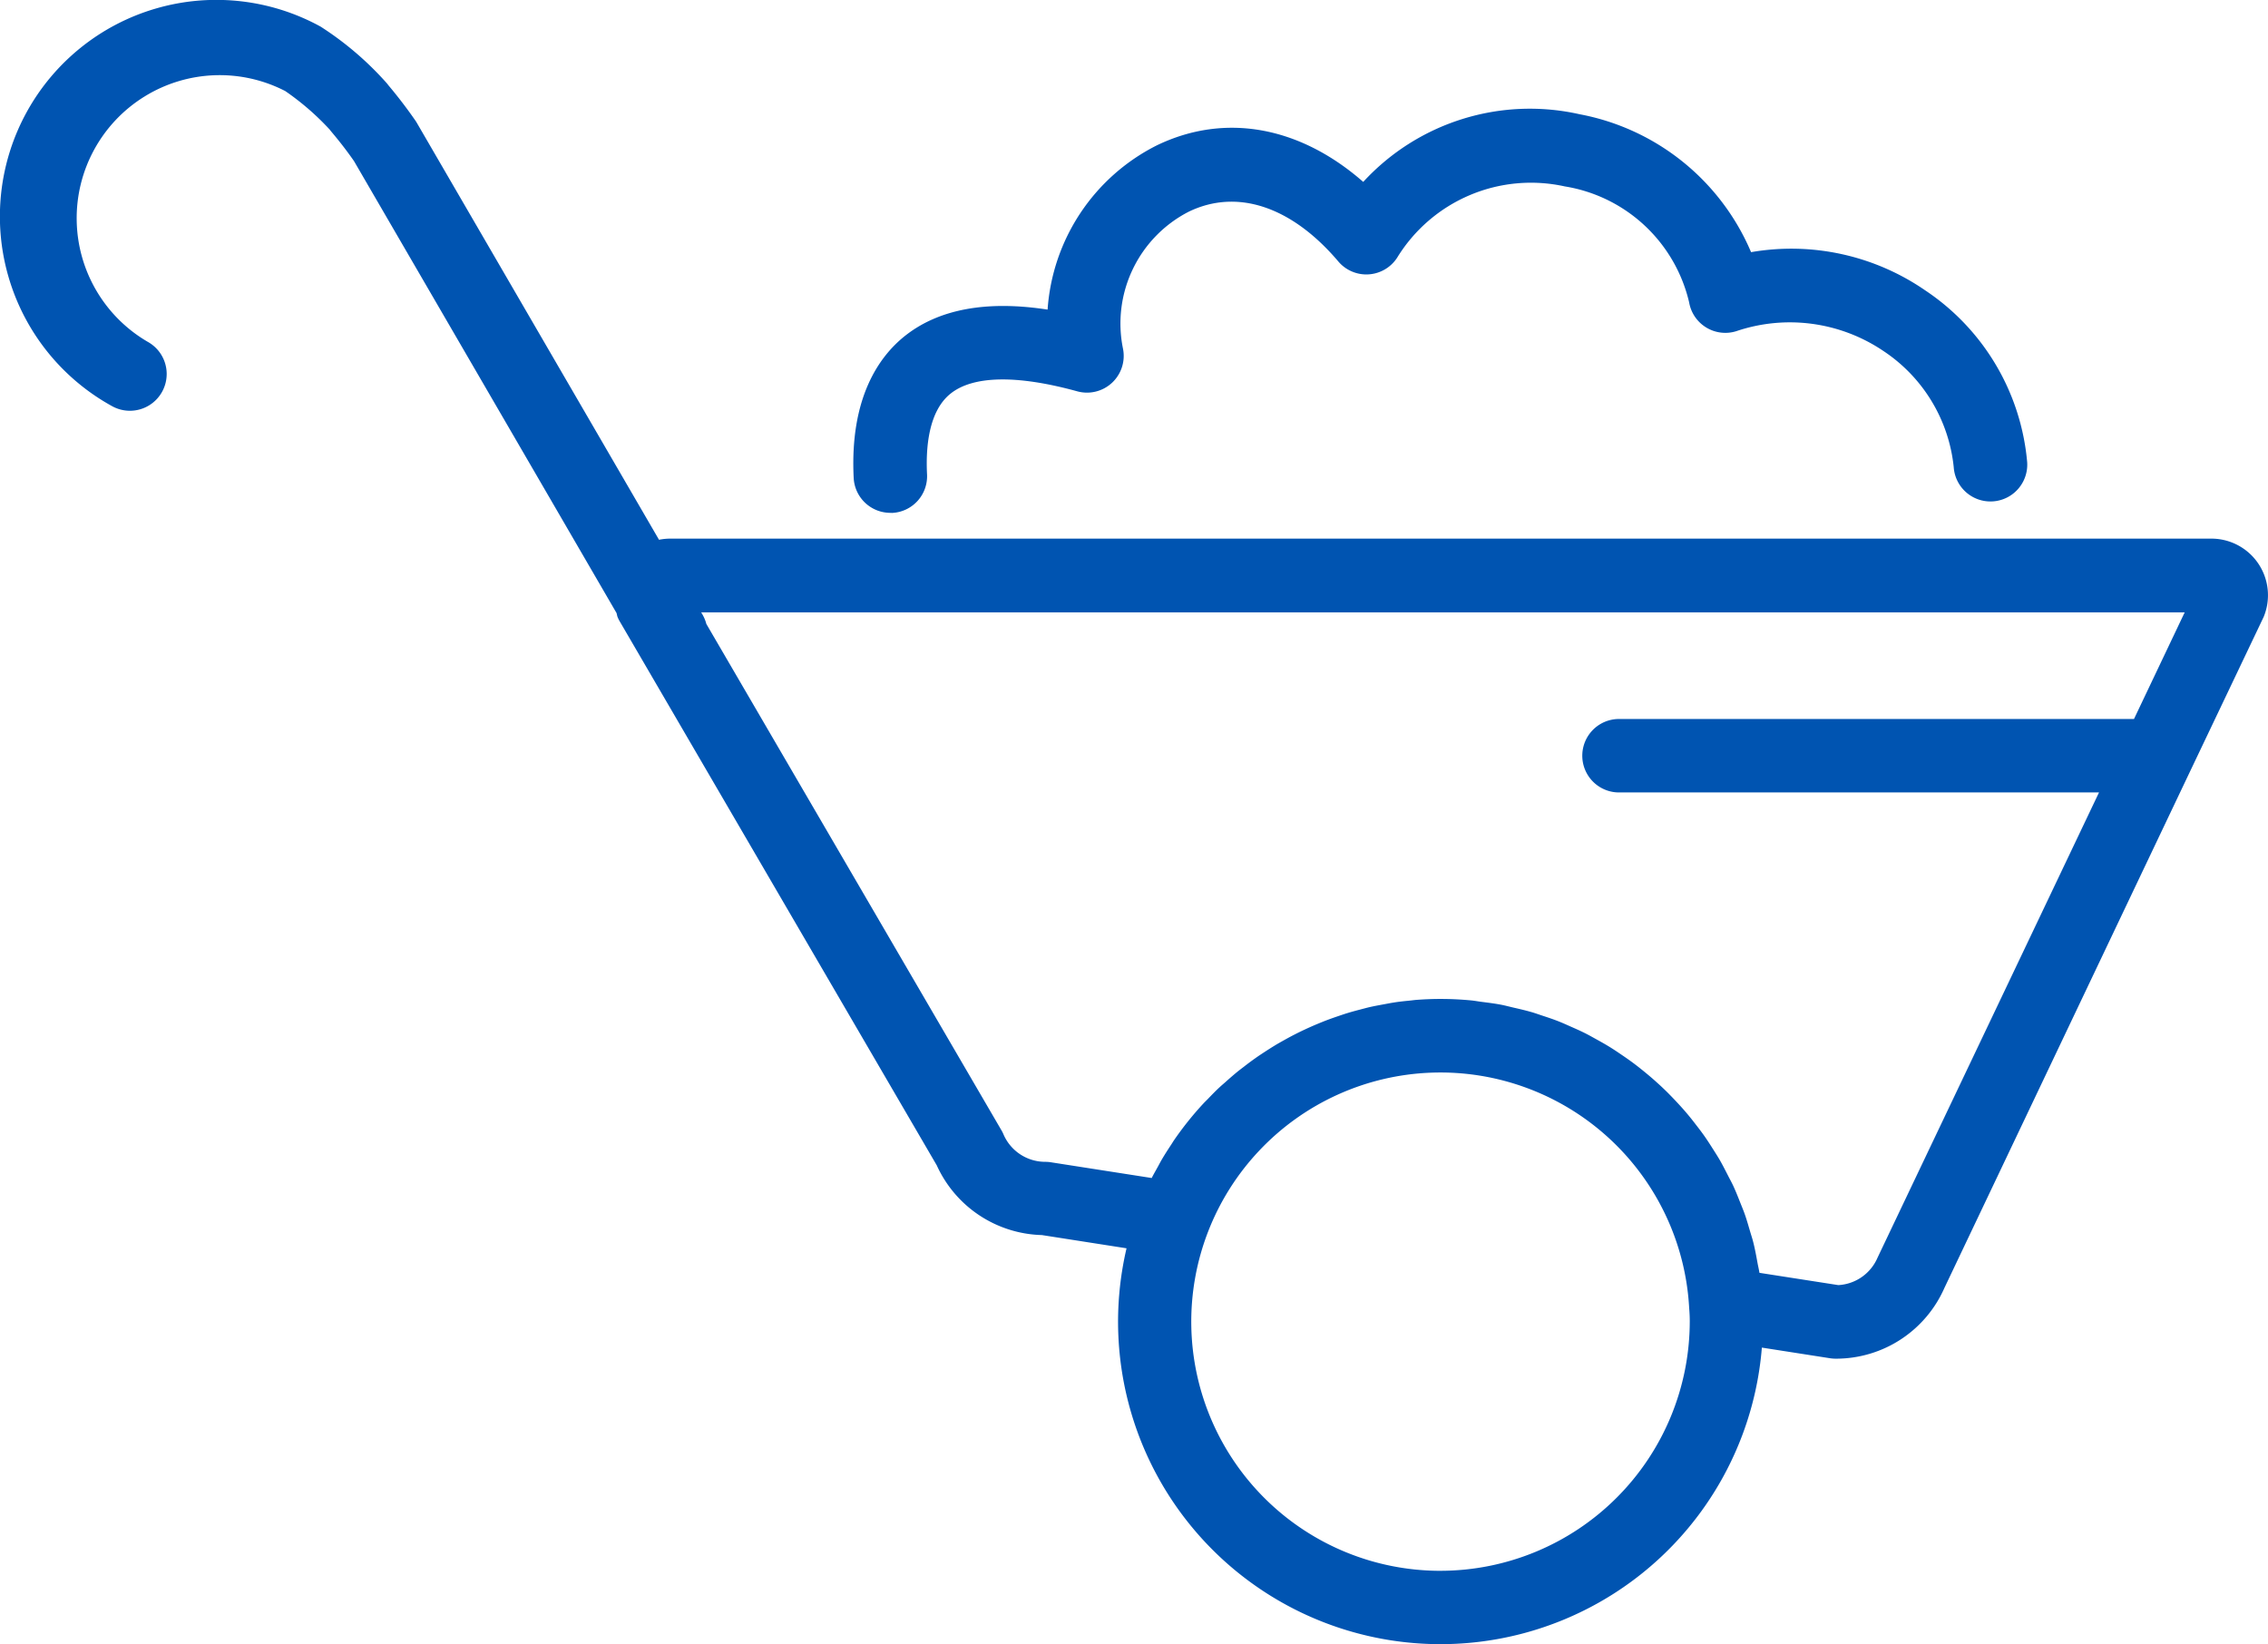
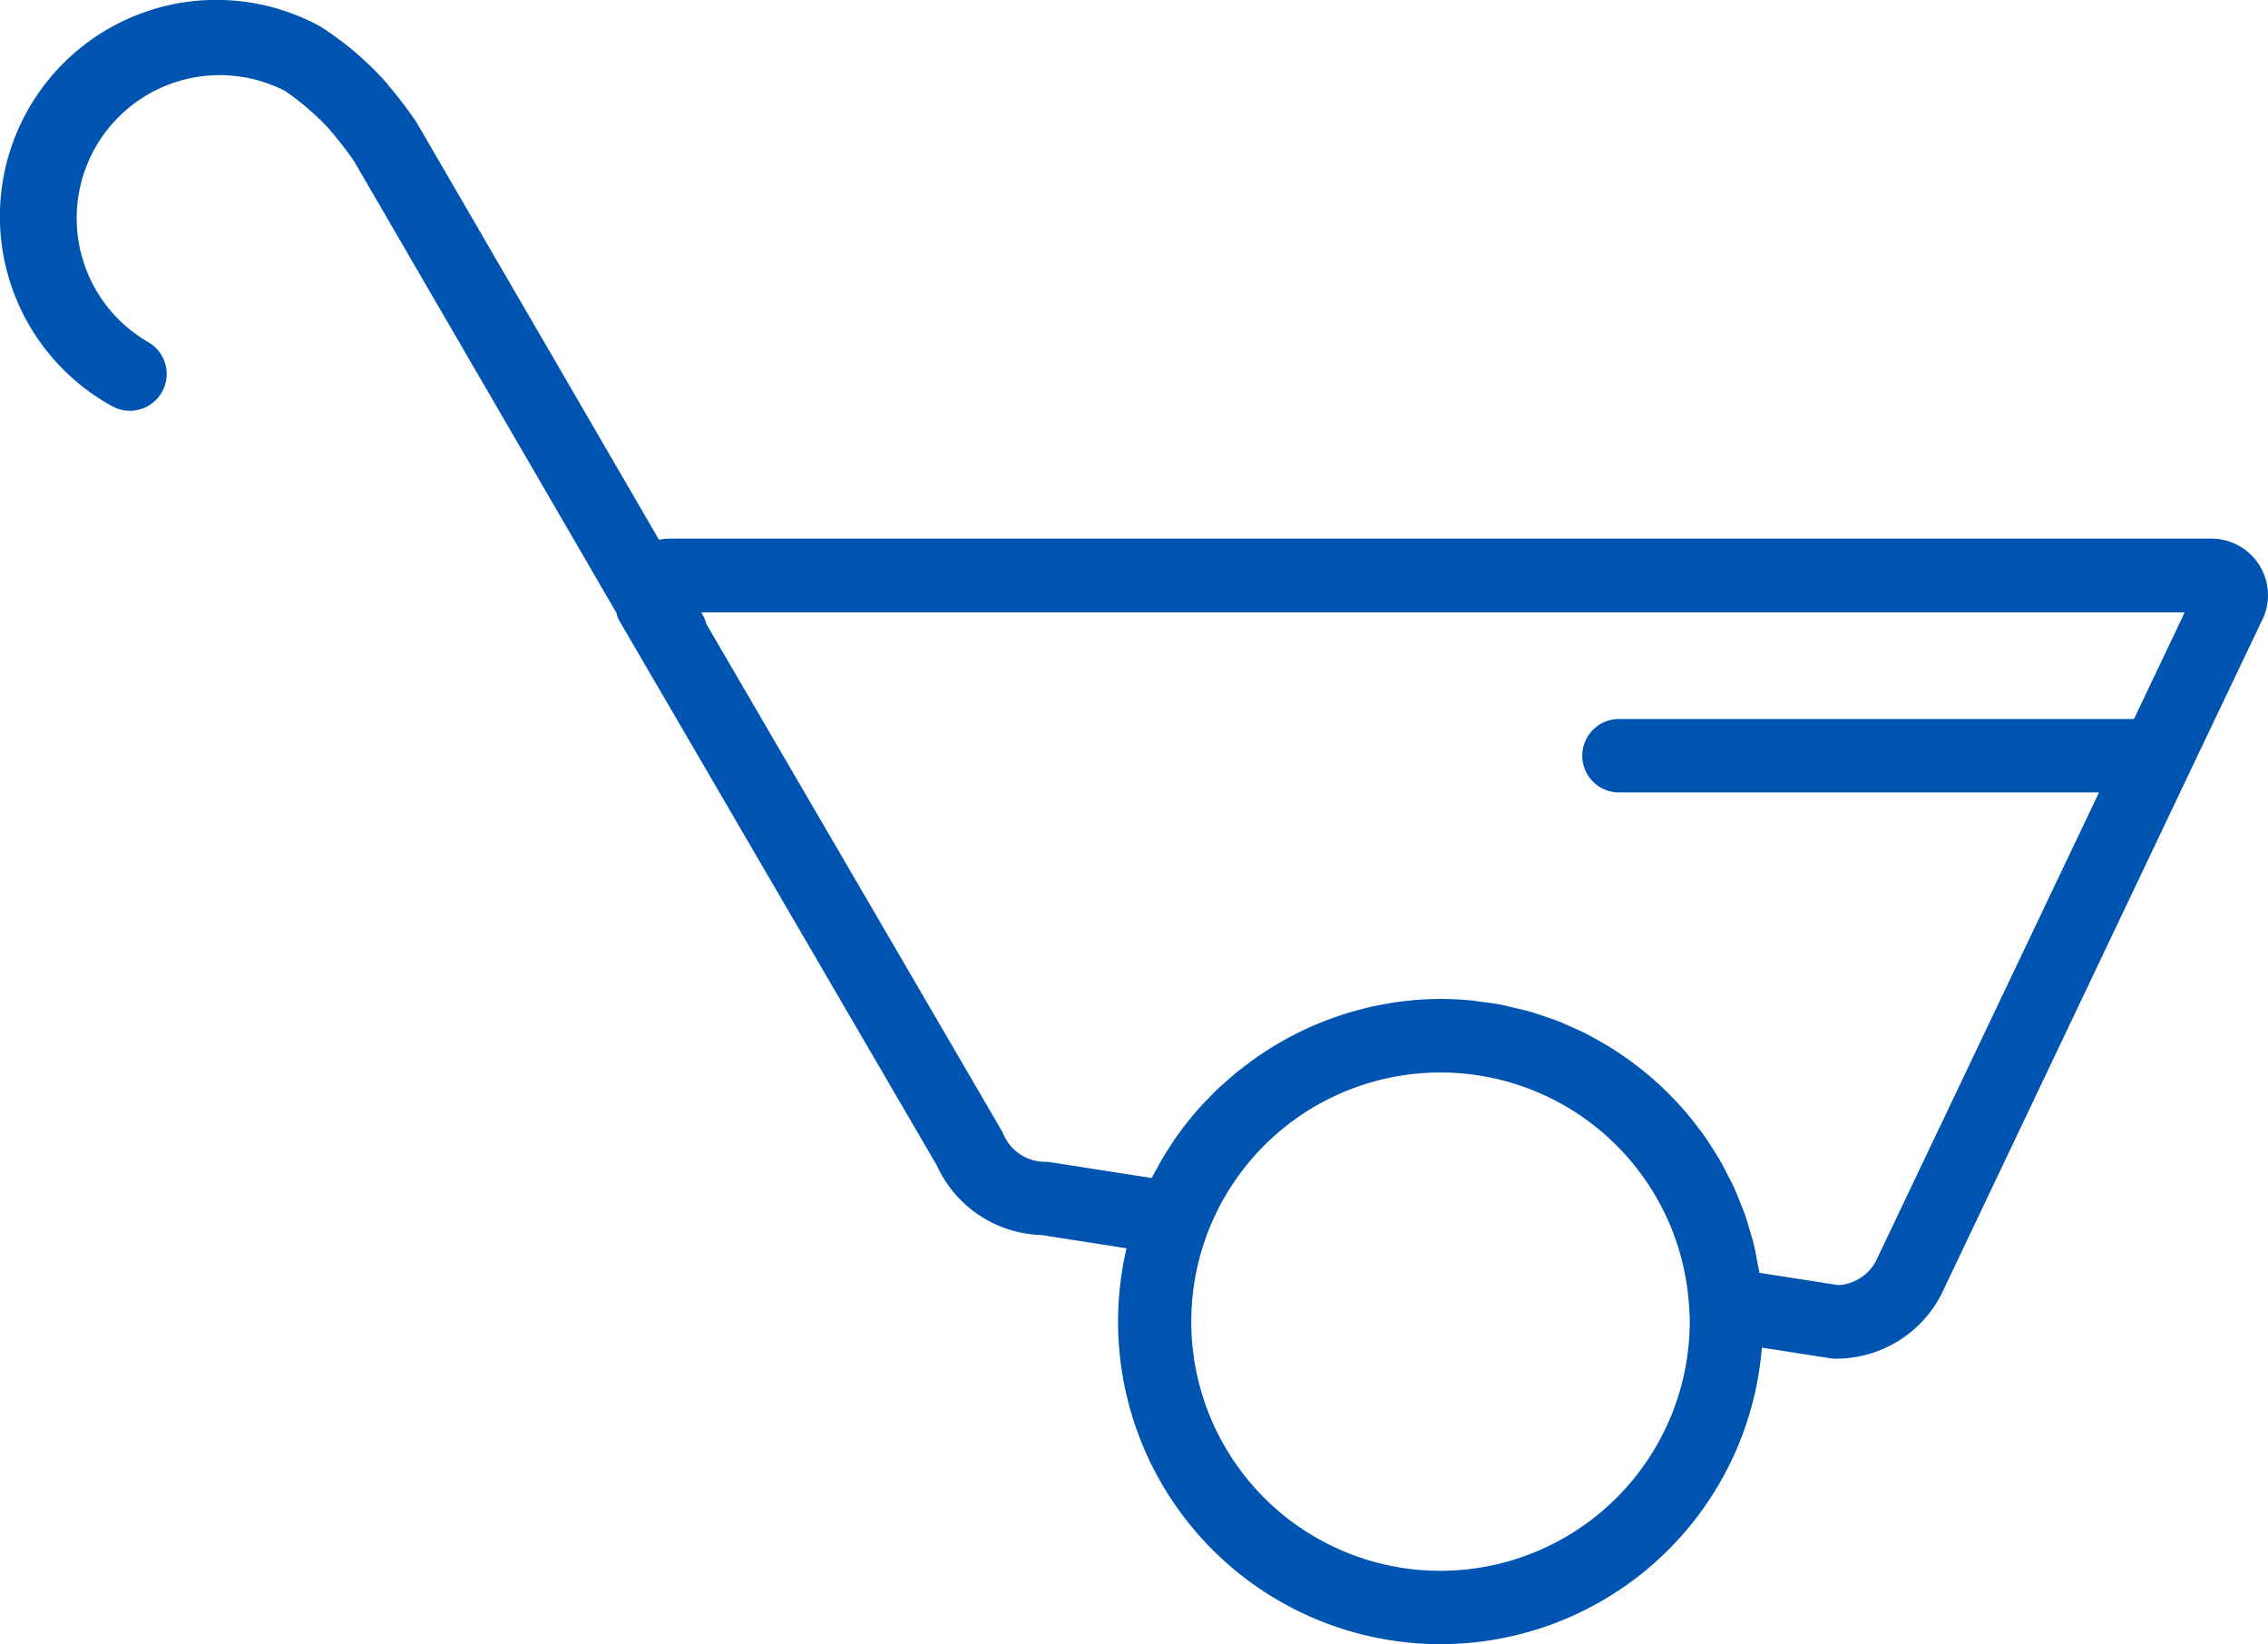
<svg xmlns="http://www.w3.org/2000/svg" width="117.334" height="85.062" viewBox="0 0 117.334 85.062">
  <g id="Grupo_1290" data-name="Grupo 1290" transform="translate(0)">
    <g id="Grupo_1289" data-name="Grupo 1289" transform="translate(44.148 5.643)">
-       <path id="Trazado_81499" data-name="Trazado 81499" d="M1072.238,3770.586a1.9,1.9,0,0,1-1.9-1.806c-.209-4.145,1.316-6.275,2.632-7.33,1.75-1.4,4.234-1.865,7.4-1.377a10.294,10.294,0,0,1,5.646-8.494c3.529-1.707,7.4-.987,10.683,1.888a11.71,11.71,0,0,1,11.195-3.5,12.047,12.047,0,0,1,8.87,7.134,12.2,12.2,0,0,1,9.006,1.975,11.932,11.932,0,0,1,5.278,8.89,1.9,1.9,0,1,1-3.8.255,8.214,8.214,0,0,0-3.627-6,8.641,8.641,0,0,0-7.616-1.034,1.9,1.9,0,0,1-2.445-1.487,7.9,7.9,0,0,0-6.433-6,8.119,8.119,0,0,0-8.673,3.687,1.9,1.9,0,0,1-3.045.194c-2.415-2.846-5.236-3.785-7.739-2.572a6.5,6.5,0,0,0-3.4,7.083,1.9,1.9,0,0,1-2.37,2.207c-3.115-.857-5.385-.816-6.553.123-1.131.907-1.285,2.77-1.214,4.173a1.9,1.9,0,0,1-1.8,1.995Z" transform="translate(-1070.321 -3749.7)" fill="#0054b1" />
-     </g>
+       </g>
    <path id="Trazado_81500" data-name="Trazado 81500" d="M1133.776,3774.757a2.928,2.928,0,0,0-2.695-4.051H1051.31a2.96,2.96,0,0,0-.549.059l-12.527-21.563c-.025-.043-.051-.085-.08-.126-.434-.627-.9-1.235-1.382-1.808-.025-.033-.05-.065-.077-.1h0a16.42,16.42,0,0,0-3.441-2.948,11.2,11.2,0,0,0-10.782,19.637,1.9,1.9,0,1,0,1.832-3.335,7.4,7.4,0,0,1,7.12-12.969,13.66,13.66,0,0,1,2.3,1.993c.029.04.06.079.092.117.406.479.8.987,1.166,1.514l13.579,23.375c.026.075.03.153.063.227a1.76,1.76,0,0,0,.1.2l16.406,28.147a6.151,6.151,0,0,0,5.44,3.607l4.378.684a16.68,16.68,0,1,0,32.868,5.137l3.529.551a1.952,1.952,0,0,0,.293.022,6.123,6.123,0,0,0,5.622-3.659l12.747-26.8,0,0Zm-42.586,49.344a12.889,12.889,0,1,1,12.866-13.585c.02.223.03.457.03.689A12.911,12.911,0,0,1,1091.189,3824.1Zm22.611-16.2a2.346,2.346,0,0,1-2.031,1.42l-4.079-.635c0-.015-.006-.029-.008-.044-.024-.157-.063-.309-.091-.465-.065-.36-.131-.719-.219-1.068-.049-.2-.113-.383-.168-.573-.088-.3-.175-.608-.279-.9-.071-.2-.156-.4-.235-.6-.109-.276-.218-.551-.341-.82-.092-.2-.2-.393-.3-.59-.13-.255-.26-.509-.4-.756-.112-.194-.233-.382-.353-.571-.149-.236-.3-.471-.461-.7-.13-.185-.267-.364-.406-.543-.168-.219-.337-.435-.516-.644-.147-.174-.3-.343-.454-.509q-.278-.3-.57-.591c-.163-.159-.327-.315-.5-.468-.2-.184-.41-.361-.623-.536-.176-.144-.353-.286-.535-.423-.219-.166-.445-.323-.673-.478-.187-.128-.374-.254-.568-.375-.236-.147-.479-.284-.723-.419-.2-.11-.392-.22-.594-.321-.254-.128-.514-.242-.774-.356-.2-.089-.406-.183-.614-.264-.272-.107-.551-.2-.829-.291-.207-.069-.41-.143-.62-.2-.3-.085-.6-.153-.9-.222-.2-.047-.4-.1-.6-.14-.341-.065-.687-.108-1.034-.152-.174-.022-.343-.055-.518-.072-.525-.05-1.056-.077-1.594-.077-.412,0-.822.017-1.229.047-.133.01-.264.03-.4.043-.273.027-.546.055-.815.1-.157.024-.312.056-.467.084-.243.045-.485.088-.725.142-.164.037-.325.082-.487.124-.228.059-.455.119-.68.188-.164.05-.325.105-.487.16-.219.074-.438.151-.653.234-.16.062-.318.127-.476.193q-.318.134-.631.281-.232.108-.46.225c-.208.105-.411.215-.614.329-.146.082-.291.163-.433.249-.2.122-.4.25-.6.381-.135.089-.27.177-.4.27-.2.141-.4.289-.592.439-.121.093-.245.185-.363.281-.2.165-.4.338-.595.513-.1.091-.208.179-.309.273-.218.2-.427.417-.634.633-.071.072-.144.141-.213.216a16.631,16.631,0,0,0-1.521,1.9c-.048.07-.091.143-.137.214-.176.266-.349.534-.511.811-.067.116-.128.236-.193.354-.106.193-.217.382-.316.579l-5.218-.814a1.9,1.9,0,0,0-.293-.023,2.351,2.351,0,0,1-2.159-1.425,1.754,1.754,0,0,0-.1-.2l-15.271-26.2a1.912,1.912,0,0,0-.183-.456l-.082-.142h76.747l-2.623,5.515h-26.642a1.9,1.9,0,1,0,0,3.8h24.832Z" transform="translate(-1016.667 -3742.843)" fill="#0054b1" />
  </g>
</svg>